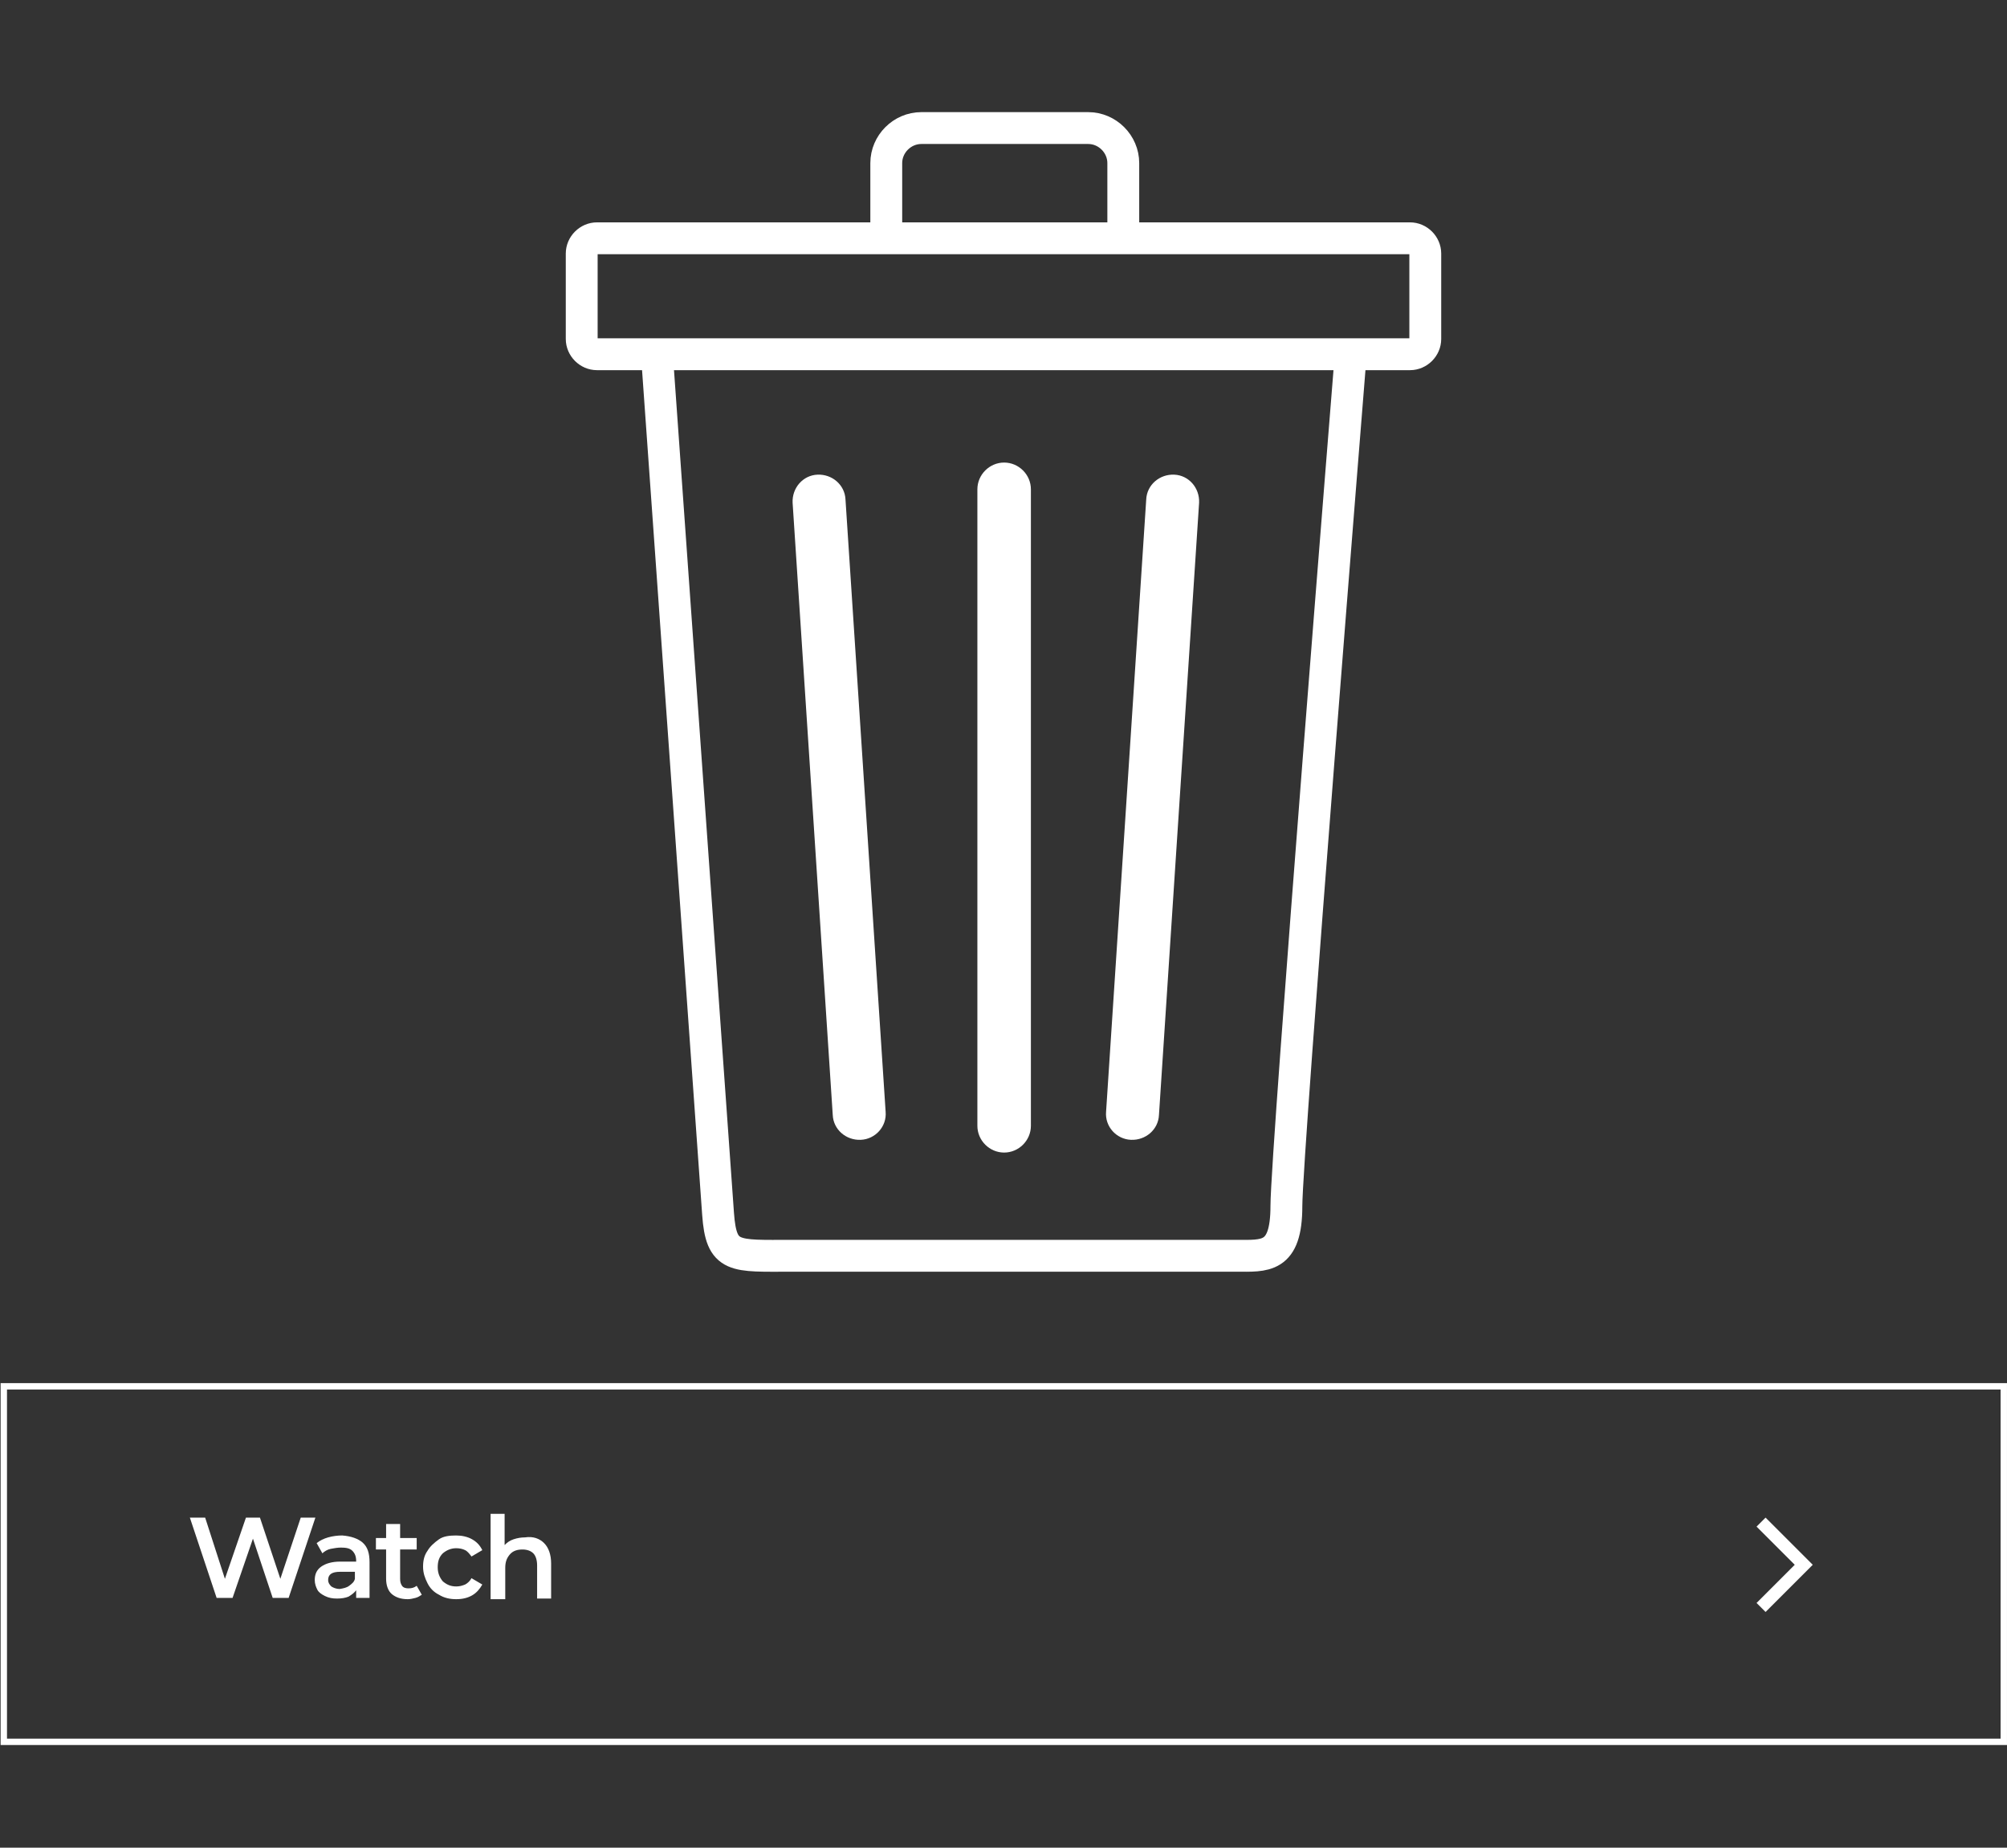
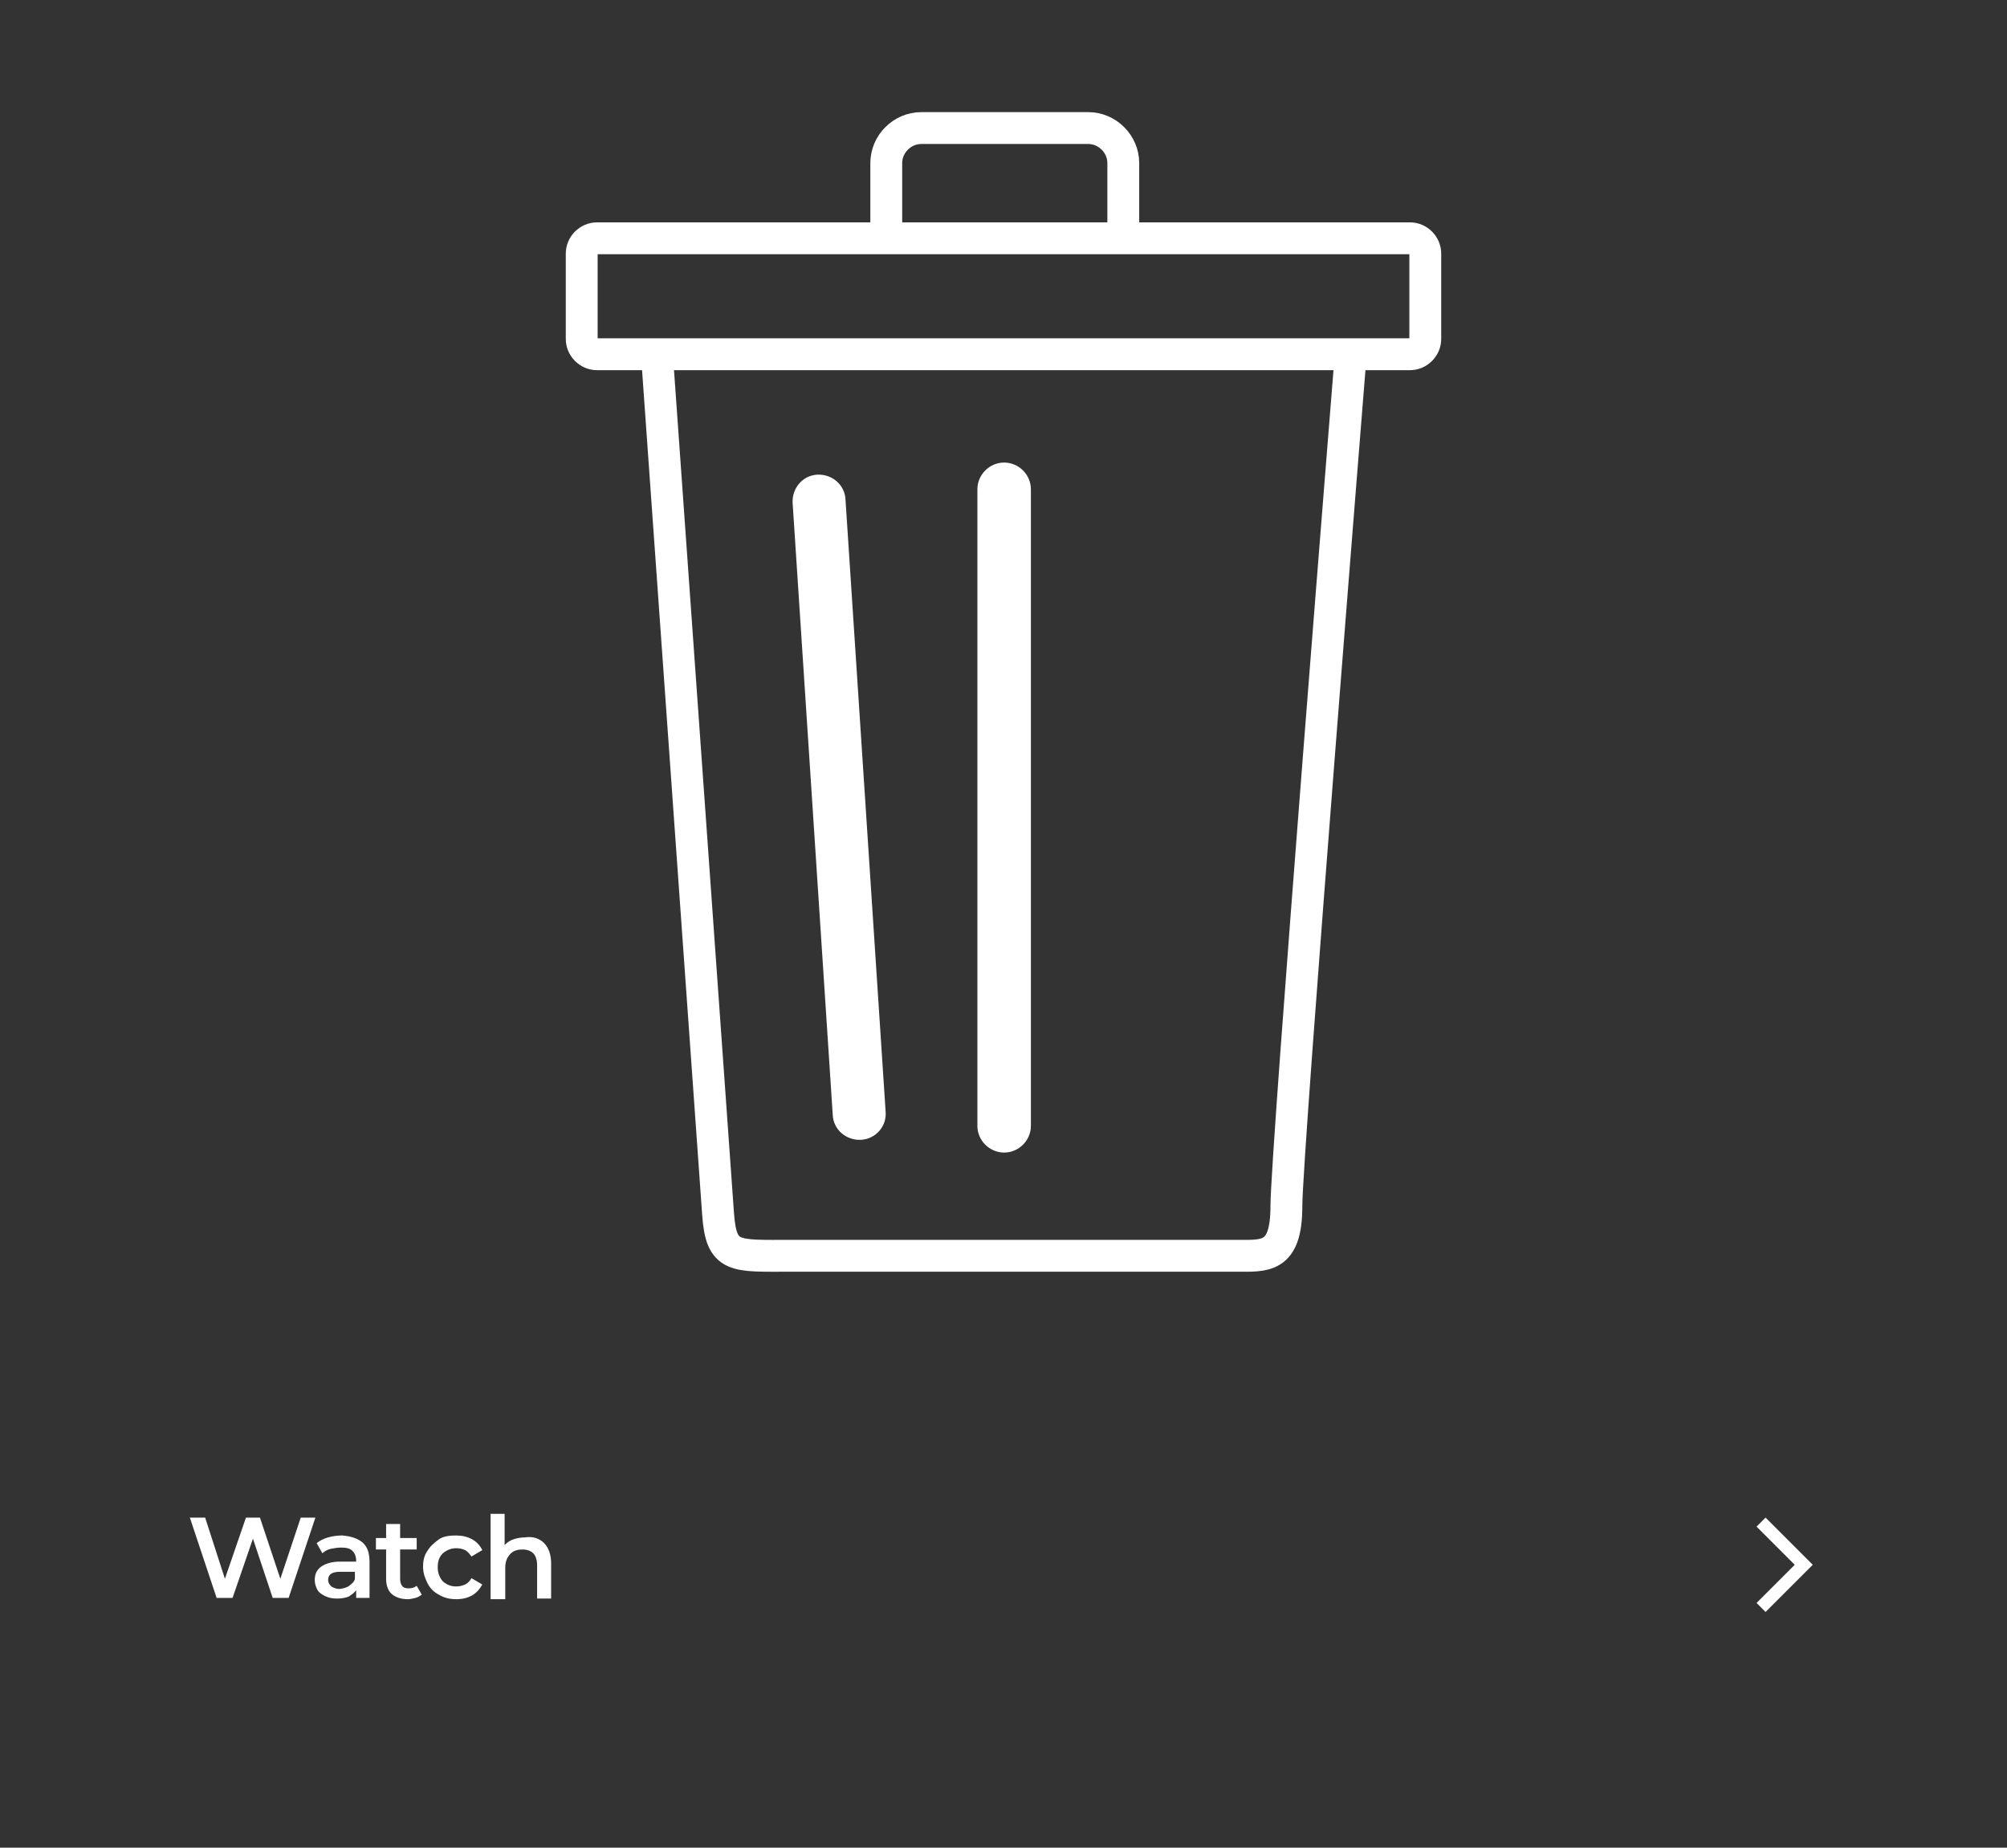
<svg xmlns="http://www.w3.org/2000/svg" version="1.1" id="Layer_1" x="0px" y="0px" viewBox="0 0 315 290" style="enable-background:new 0 0 315 290;" xml:space="preserve">
  <rect x="0" y="0" width="315" height="290" fill="#333333" stroke="none" />
  <style type="text/css"> .st0{fill:none;stroke:#FFFFFF;stroke-miterlimit:10;} .st1{fill:none;stroke:#FFFFFF;stroke-width:2;stroke-miterlimit:10;} .st2{enable-background:new ;} .st3{fill:#FFFFFF;} .st4{fill:none;stroke:#FFFFFF;stroke-width:5;stroke-linecap:round;stroke-linejoin:round;stroke-miterlimit:10;} .st5{fill:none;} .st6{fill:none;stroke:#FFFFFF;stroke-width:5;stroke-miterlimit:10;} </style>
  <g>
    <path class="st6" d="M221.3,55.6H93.7c-1.3,0-2.4-1.1-2.4-2.4V39.8c0-1.3,1.1-2.4,2.4-2.4h127.6c1.3,0,2.4,1.1,2.4,2.4v13.4 C223.7,54.5,222.6,55.6,221.3,55.6z" />
    <path class="st6" d="M139.1,36.6v-11c0-3,2.5-5.5,5.5-5.5h26.2c3,0,5.5,2.5,5.5,5.5v11" />
    <path class="st6" d="M103.1,55.6c0,0,9.1,127.8,9.6,134.9c0.5,7.1,2.5,6.6,11.6,6.6c9.1,0,65.2,0,69.7,0s7.9,0.5,7.9-7.8 c0-8.4,10.1-133.7,10.1-133.7" />
    <path class="st3" d="M135.1,178.9L135.1,178.9c-2.3,0.1-4.3-1.6-4.4-3.9l-6.3-96.1c-0.1-2.3,1.6-4.3,3.9-4.4l0,0 c2.3-0.1,4.3,1.6,4.4,3.9l6.3,96.1C139.2,176.8,137.4,178.8,135.1,178.9z" />
-     <path class="st3" d="M177.5,178.9L177.5,178.9c2.3,0.1,4.3-1.6,4.4-3.9l6.3-96.1c0.1-2.3-1.6-4.3-3.9-4.4l0,0 c-2.3-0.1-4.3,1.6-4.4,3.9l-6.3,96.1C173.4,176.8,175.2,178.8,177.5,178.9z" />
    <path class="st3" d="M157.6,180.9L157.6,180.9c2.3,0,4.2-1.9,4.2-4.2V76.8c0-2.3-1.9-4.2-4.2-4.2l0,0c-2.3,0-4.2,1.9-4.2,4.2v99.9 C153.4,179,155.3,180.9,157.6,180.9z" />
  </g>
  <g>
    <g id="Group_385_00000104670760509694324220000011077246714740712107_">
      <g id="Group_333_00000080900620130580654880000011863289614710786442_" transform="translate(1326.997 651.688)">
-         <rect id="Rectangle_104_00000151501655518659768850000005673038145587991178_" x="-1326.4" y="-434.1" class="st0" width="313.9" height="55.8" />
-       </g>
+         </g>
      <path id="Path_740_00000057107401378545380310000010781804045541929915_" class="st1" d="M276.4,252.3l6.7-6.7l-6.7-6.7" />
    </g>
    <g class="st2">
      <path class="st3" d="M49.5,238.2l-4.2,12.6h-2.5l-3.1-9.3l-3.2,9.3h-2.5l-4.2-12.6h2.4l3.1,9.6l3.3-9.6h2.2l3.2,9.6l3.2-9.6 C47.3,238.2,49.5,238.2,49.5,238.2z" />
      <path class="st3" d="M56.9,242.1c0.8,0.7,1.1,1.7,1.1,3.1v5.6h-2.1v-1.2c-0.3,0.4-0.7,0.7-1.2,1c-0.5,0.2-1.1,0.3-1.8,0.3 s-1.3-0.1-1.9-0.4s-1-0.6-1.2-1s-0.4-0.9-0.4-1.5c0-0.9,0.3-1.6,1-2.1s1.7-0.8,3-0.8h2.5v-0.1c0-0.7-0.2-1.2-0.6-1.6 c-0.4-0.4-1-0.5-1.8-0.5c-0.5,0-1.1,0.1-1.6,0.2s-1,0.4-1.3,0.7l-0.9-1.6c0.5-0.4,1.1-0.7,1.8-0.9c0.7-0.2,1.5-0.3,2.2-0.3 C55.1,241.1,56.2,241.5,56.9,242.1z M54.8,248.9c0.4-0.3,0.8-0.6,0.9-1.1v-1.1h-2.3c-1.3,0-1.9,0.4-1.9,1.3c0,0.4,0.2,0.7,0.5,1 c0.3,0.2,0.8,0.4,1.3,0.4C53.9,249.3,54.4,249.2,54.8,248.9z" />
      <path class="st3" d="M66.2,250.3c-0.3,0.2-0.6,0.4-1,0.5S64.4,251,64,251c-1.1,0-1.9-0.3-2.5-0.8s-0.9-1.4-0.9-2.4v-4.6h-1.6v-1.8 h1.6v-2.2h2.2v2.2h2.6v1.8h-2.6v4.6c0,0.5,0.1,0.8,0.3,1.1s0.6,0.4,1,0.4c0.5,0,0.9-0.1,1.3-0.4L66.2,250.3z" />
      <path class="st3" d="M68.9,250.3c-0.8-0.4-1.4-1-1.8-1.8c-0.4-0.8-0.7-1.6-0.7-2.6s0.2-1.8,0.7-2.5c0.4-0.7,1.1-1.3,1.8-1.8 s1.7-0.6,2.7-0.6c0.9,0,1.8,0.2,2.5,0.6c0.7,0.4,1.2,0.9,1.6,1.7l-1.7,1c-0.3-0.4-0.6-0.8-1-1c-0.4-0.2-0.9-0.3-1.4-0.3 c-0.8,0-1.5,0.3-2.1,0.8c-0.6,0.6-0.8,1.3-0.8,2.2s0.3,1.6,0.8,2.2c0.6,0.5,1.2,0.8,2.1,0.8c0.5,0,0.9-0.1,1.4-0.3 c0.4-0.2,0.8-0.6,1-1l1.7,1c-0.4,0.7-0.9,1.3-1.6,1.7s-1.5,0.6-2.5,0.6C70.6,251,69.7,250.8,68.9,250.3z" />
      <path class="st3" d="M85.4,242.2c0.7,0.7,1.1,1.8,1.1,3.2v5.5h-2.2v-5.2c0-0.8-0.2-1.5-0.6-1.9c-0.4-0.4-1-0.6-1.7-0.6 c-0.8,0-1.5,0.2-2,0.8s-0.7,1.2-0.7,2.1v4.9H77v-13.4h2.2v4.9c0.4-0.4,0.8-0.7,1.4-0.9c0.6-0.2,1.2-0.3,1.8-0.3 C83.7,241.1,84.7,241.5,85.4,242.2z" />
    </g>
  </g>
</svg>